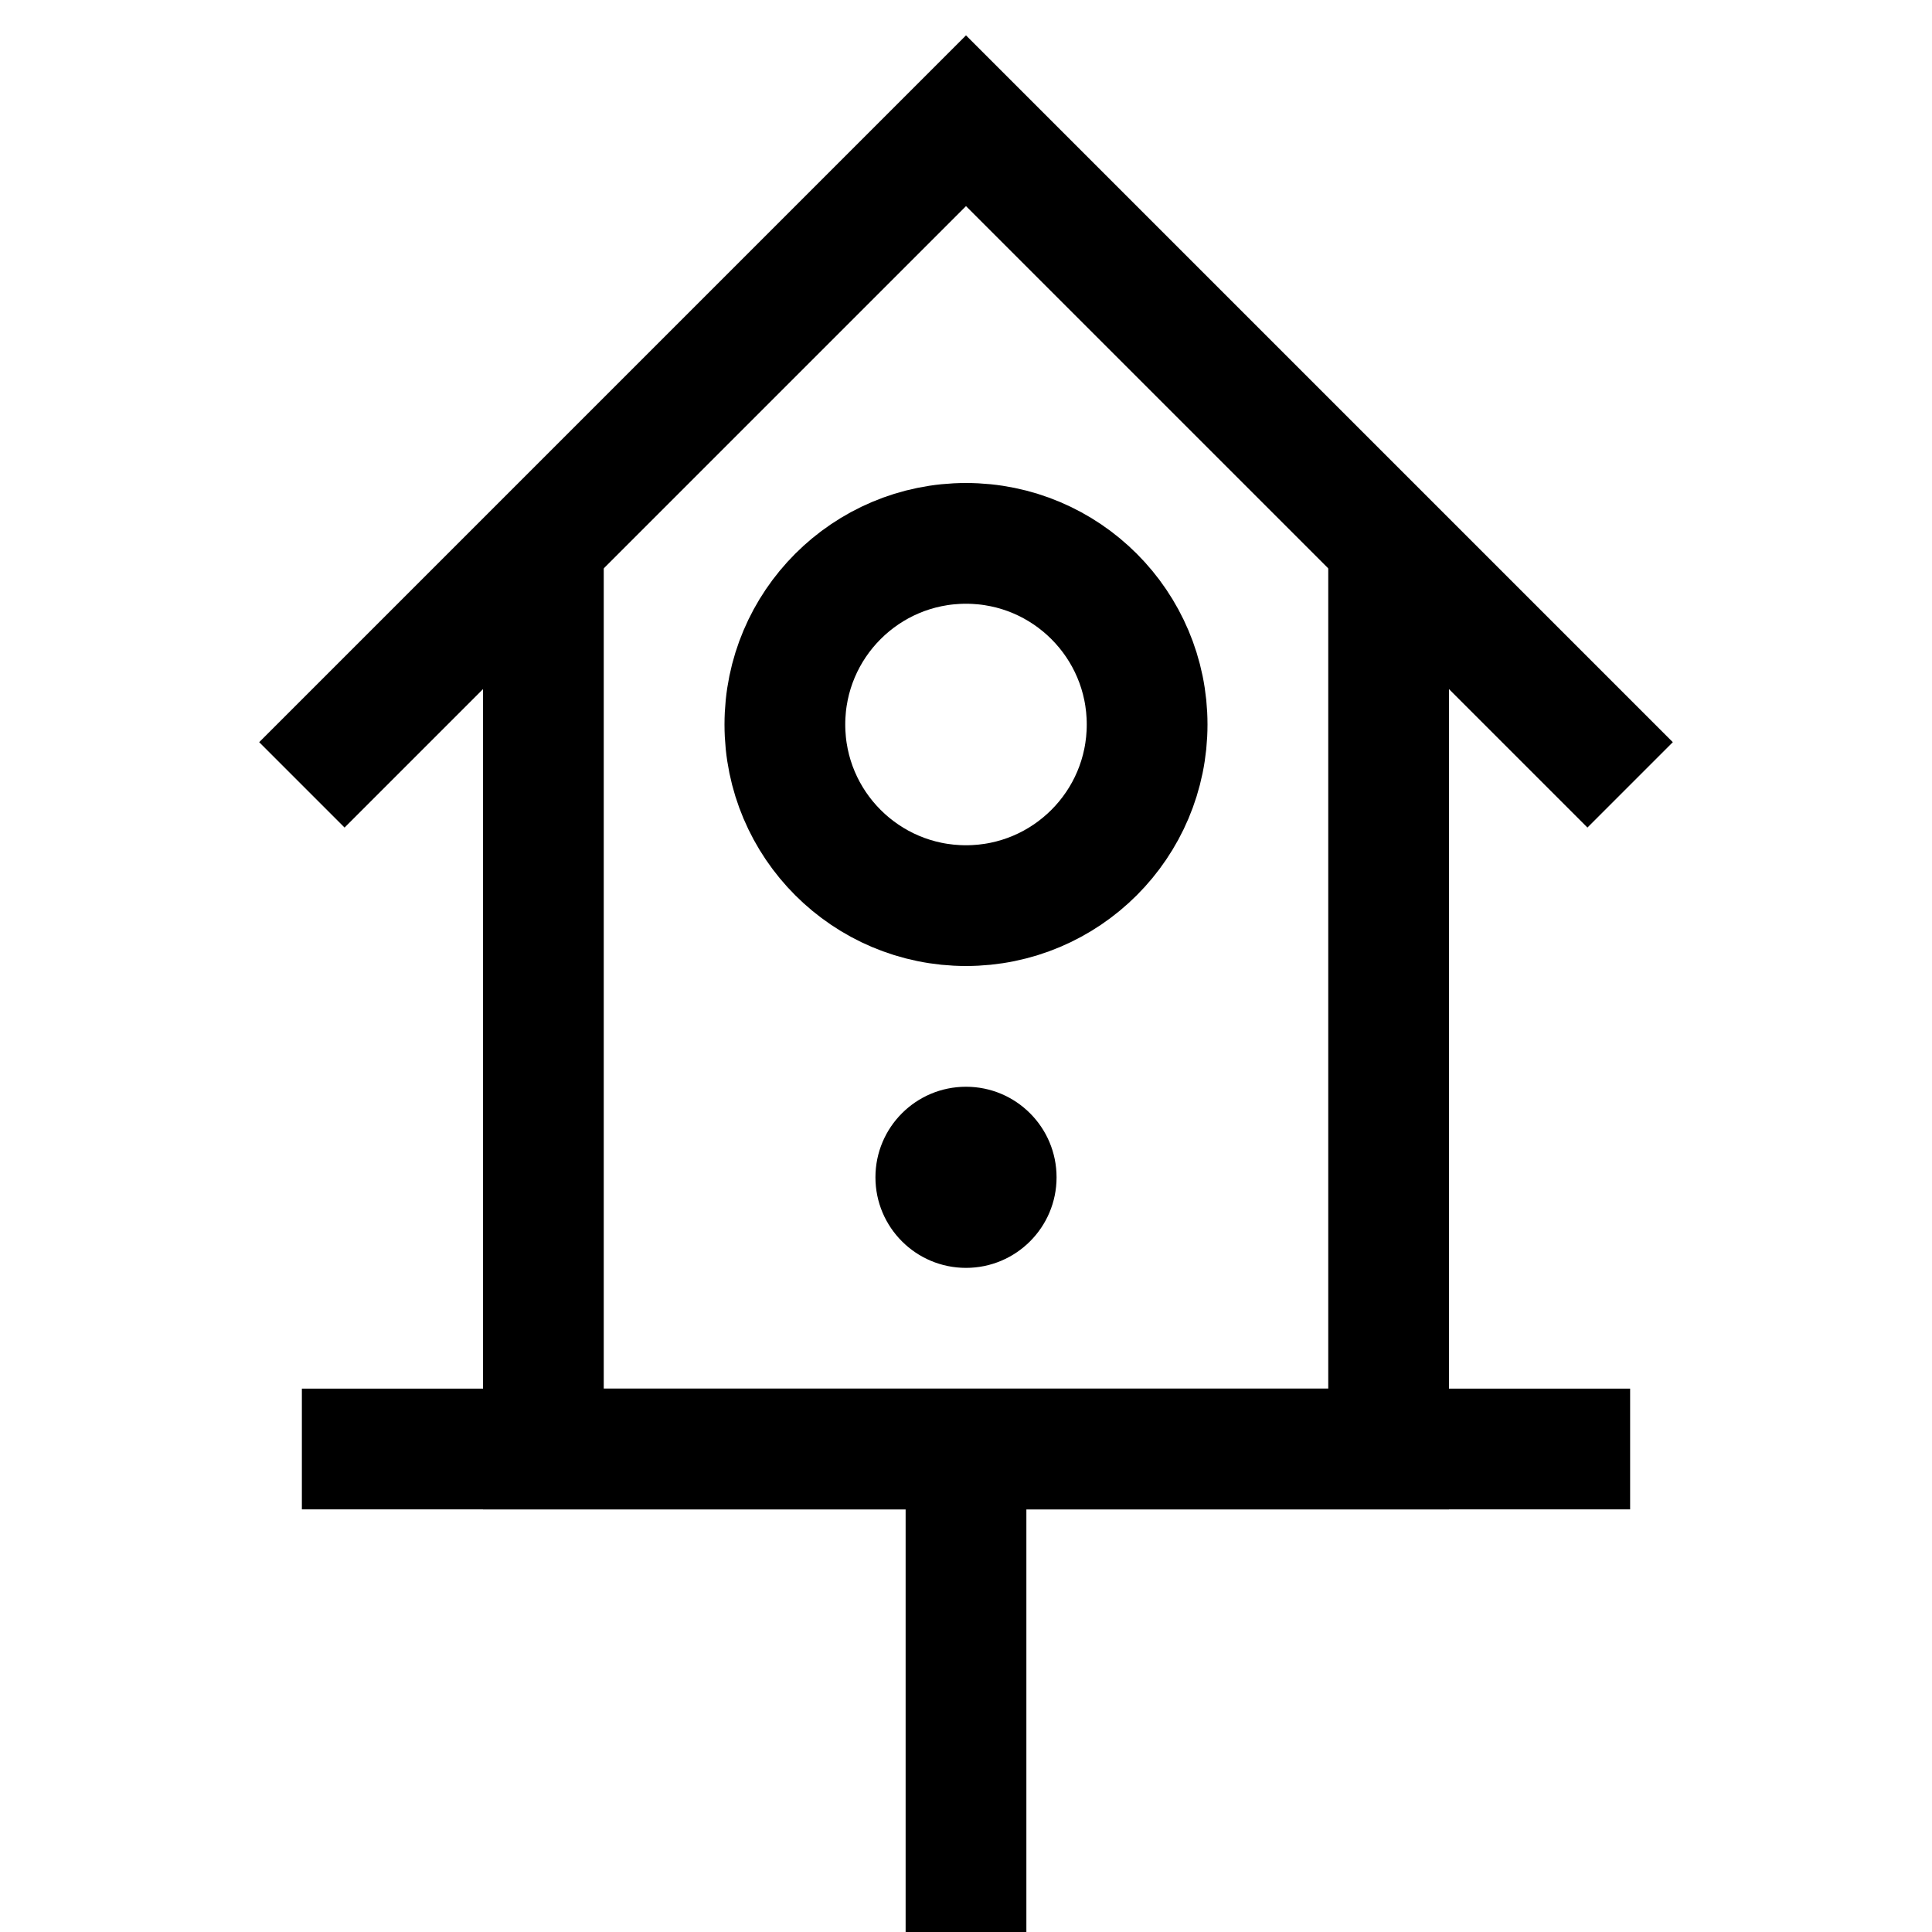
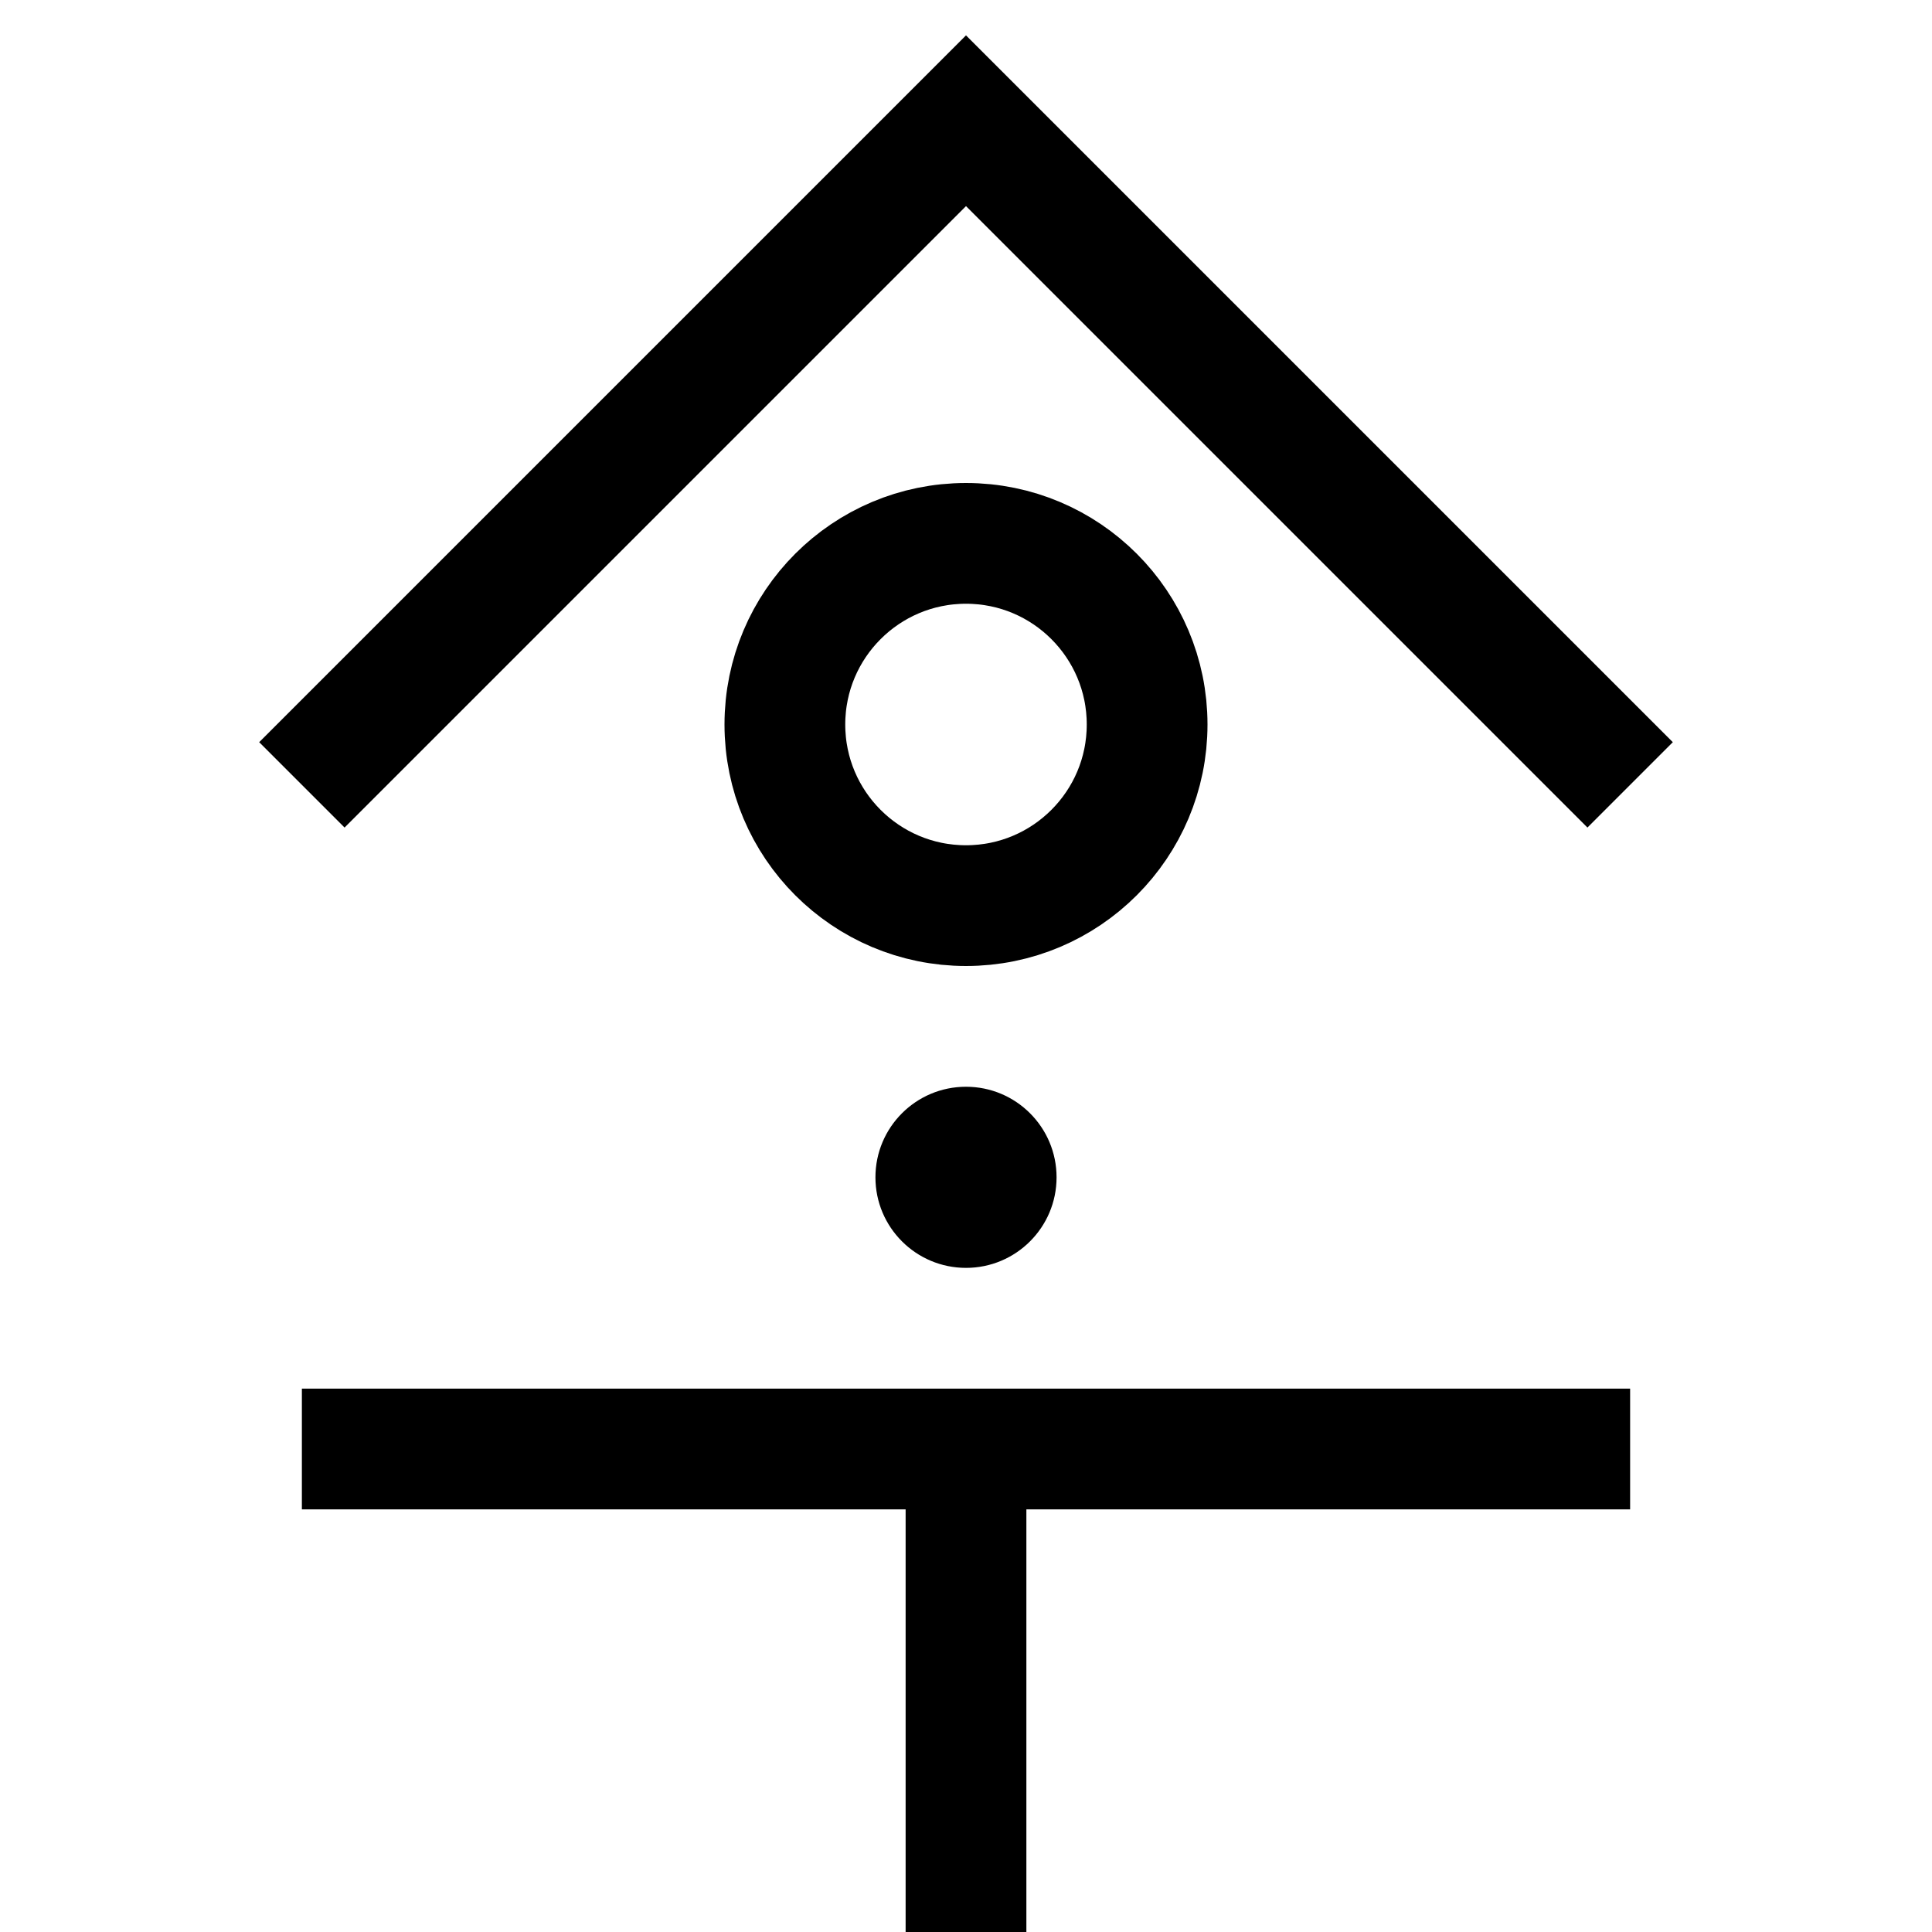
<svg xmlns="http://www.w3.org/2000/svg" fill="none" height="32" width="32">
  <path d="M5 13 16 2l11 11" stroke="black" stroke-width="2" />
-   <path d="M9 10v14h14V10" stroke="black" stroke-linecap="square" stroke-width="2" />
  <circle cx="16" cy="12" r="3" stroke="black" stroke-width="2" />
  <circle cx="16" cy="19.5" fill="black" r="1.5" />
  <path d="M5 24h22M16 25v7" stroke="black" stroke-width="2" />
</svg>